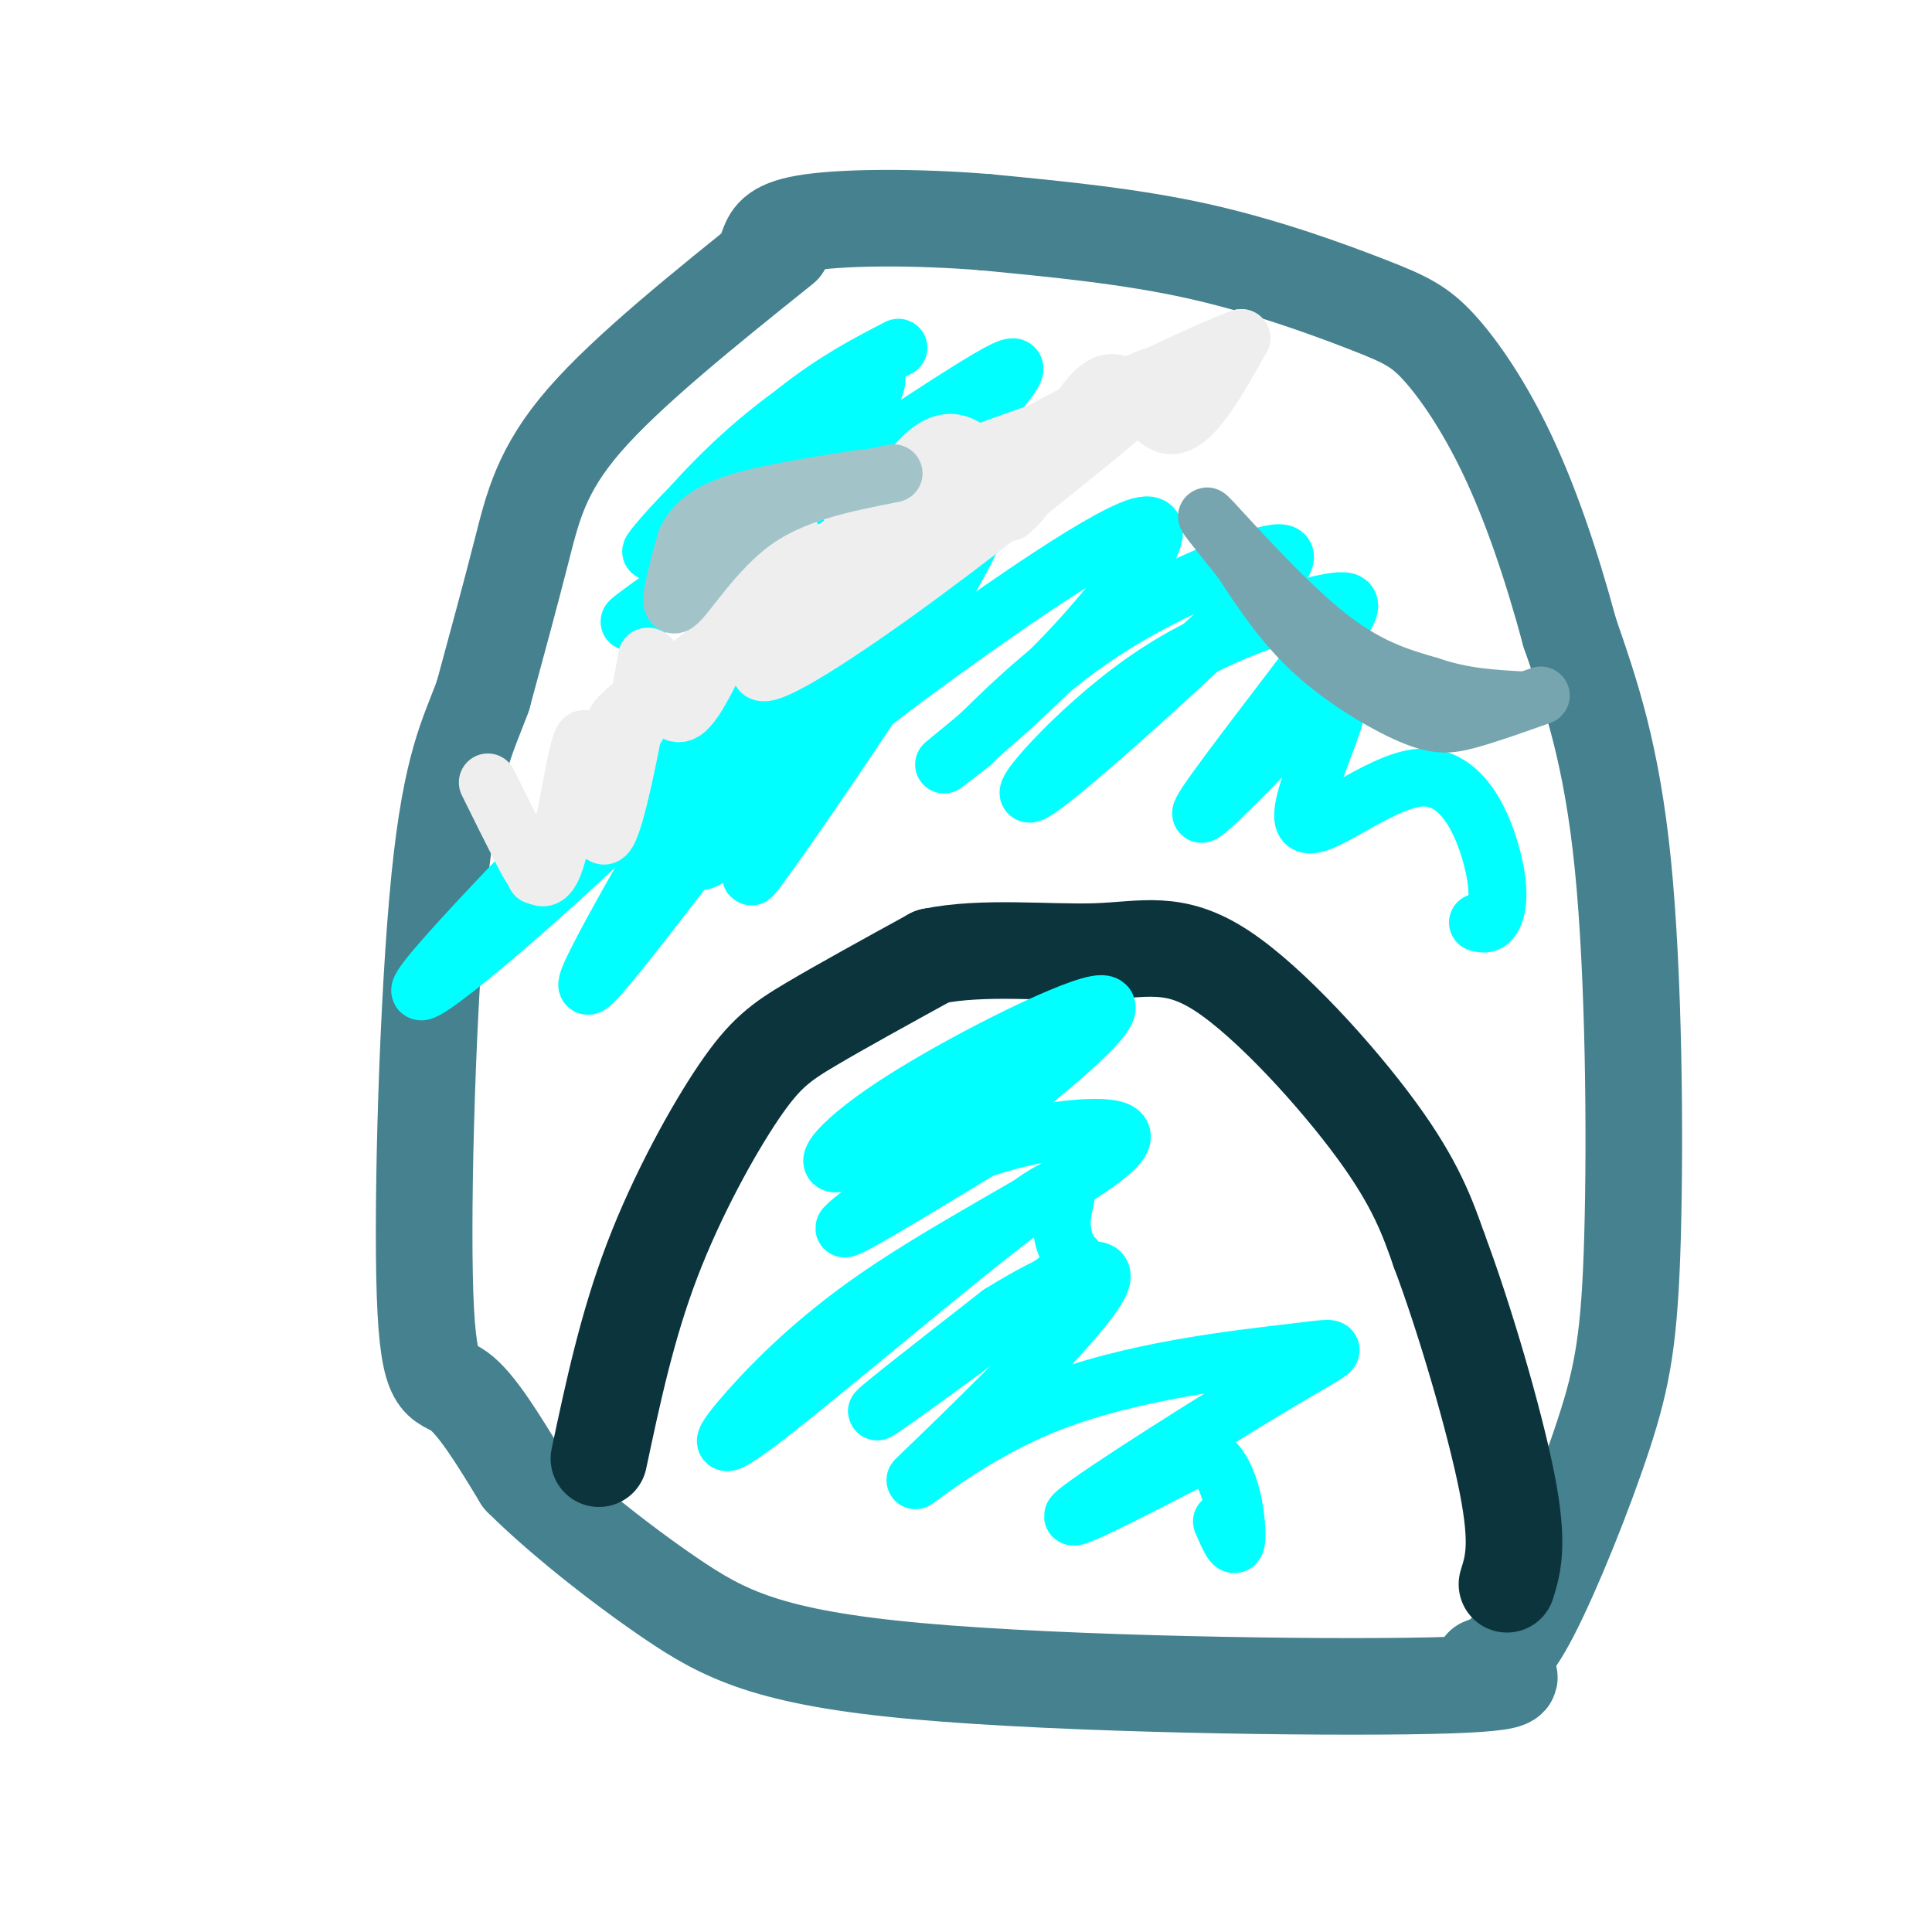
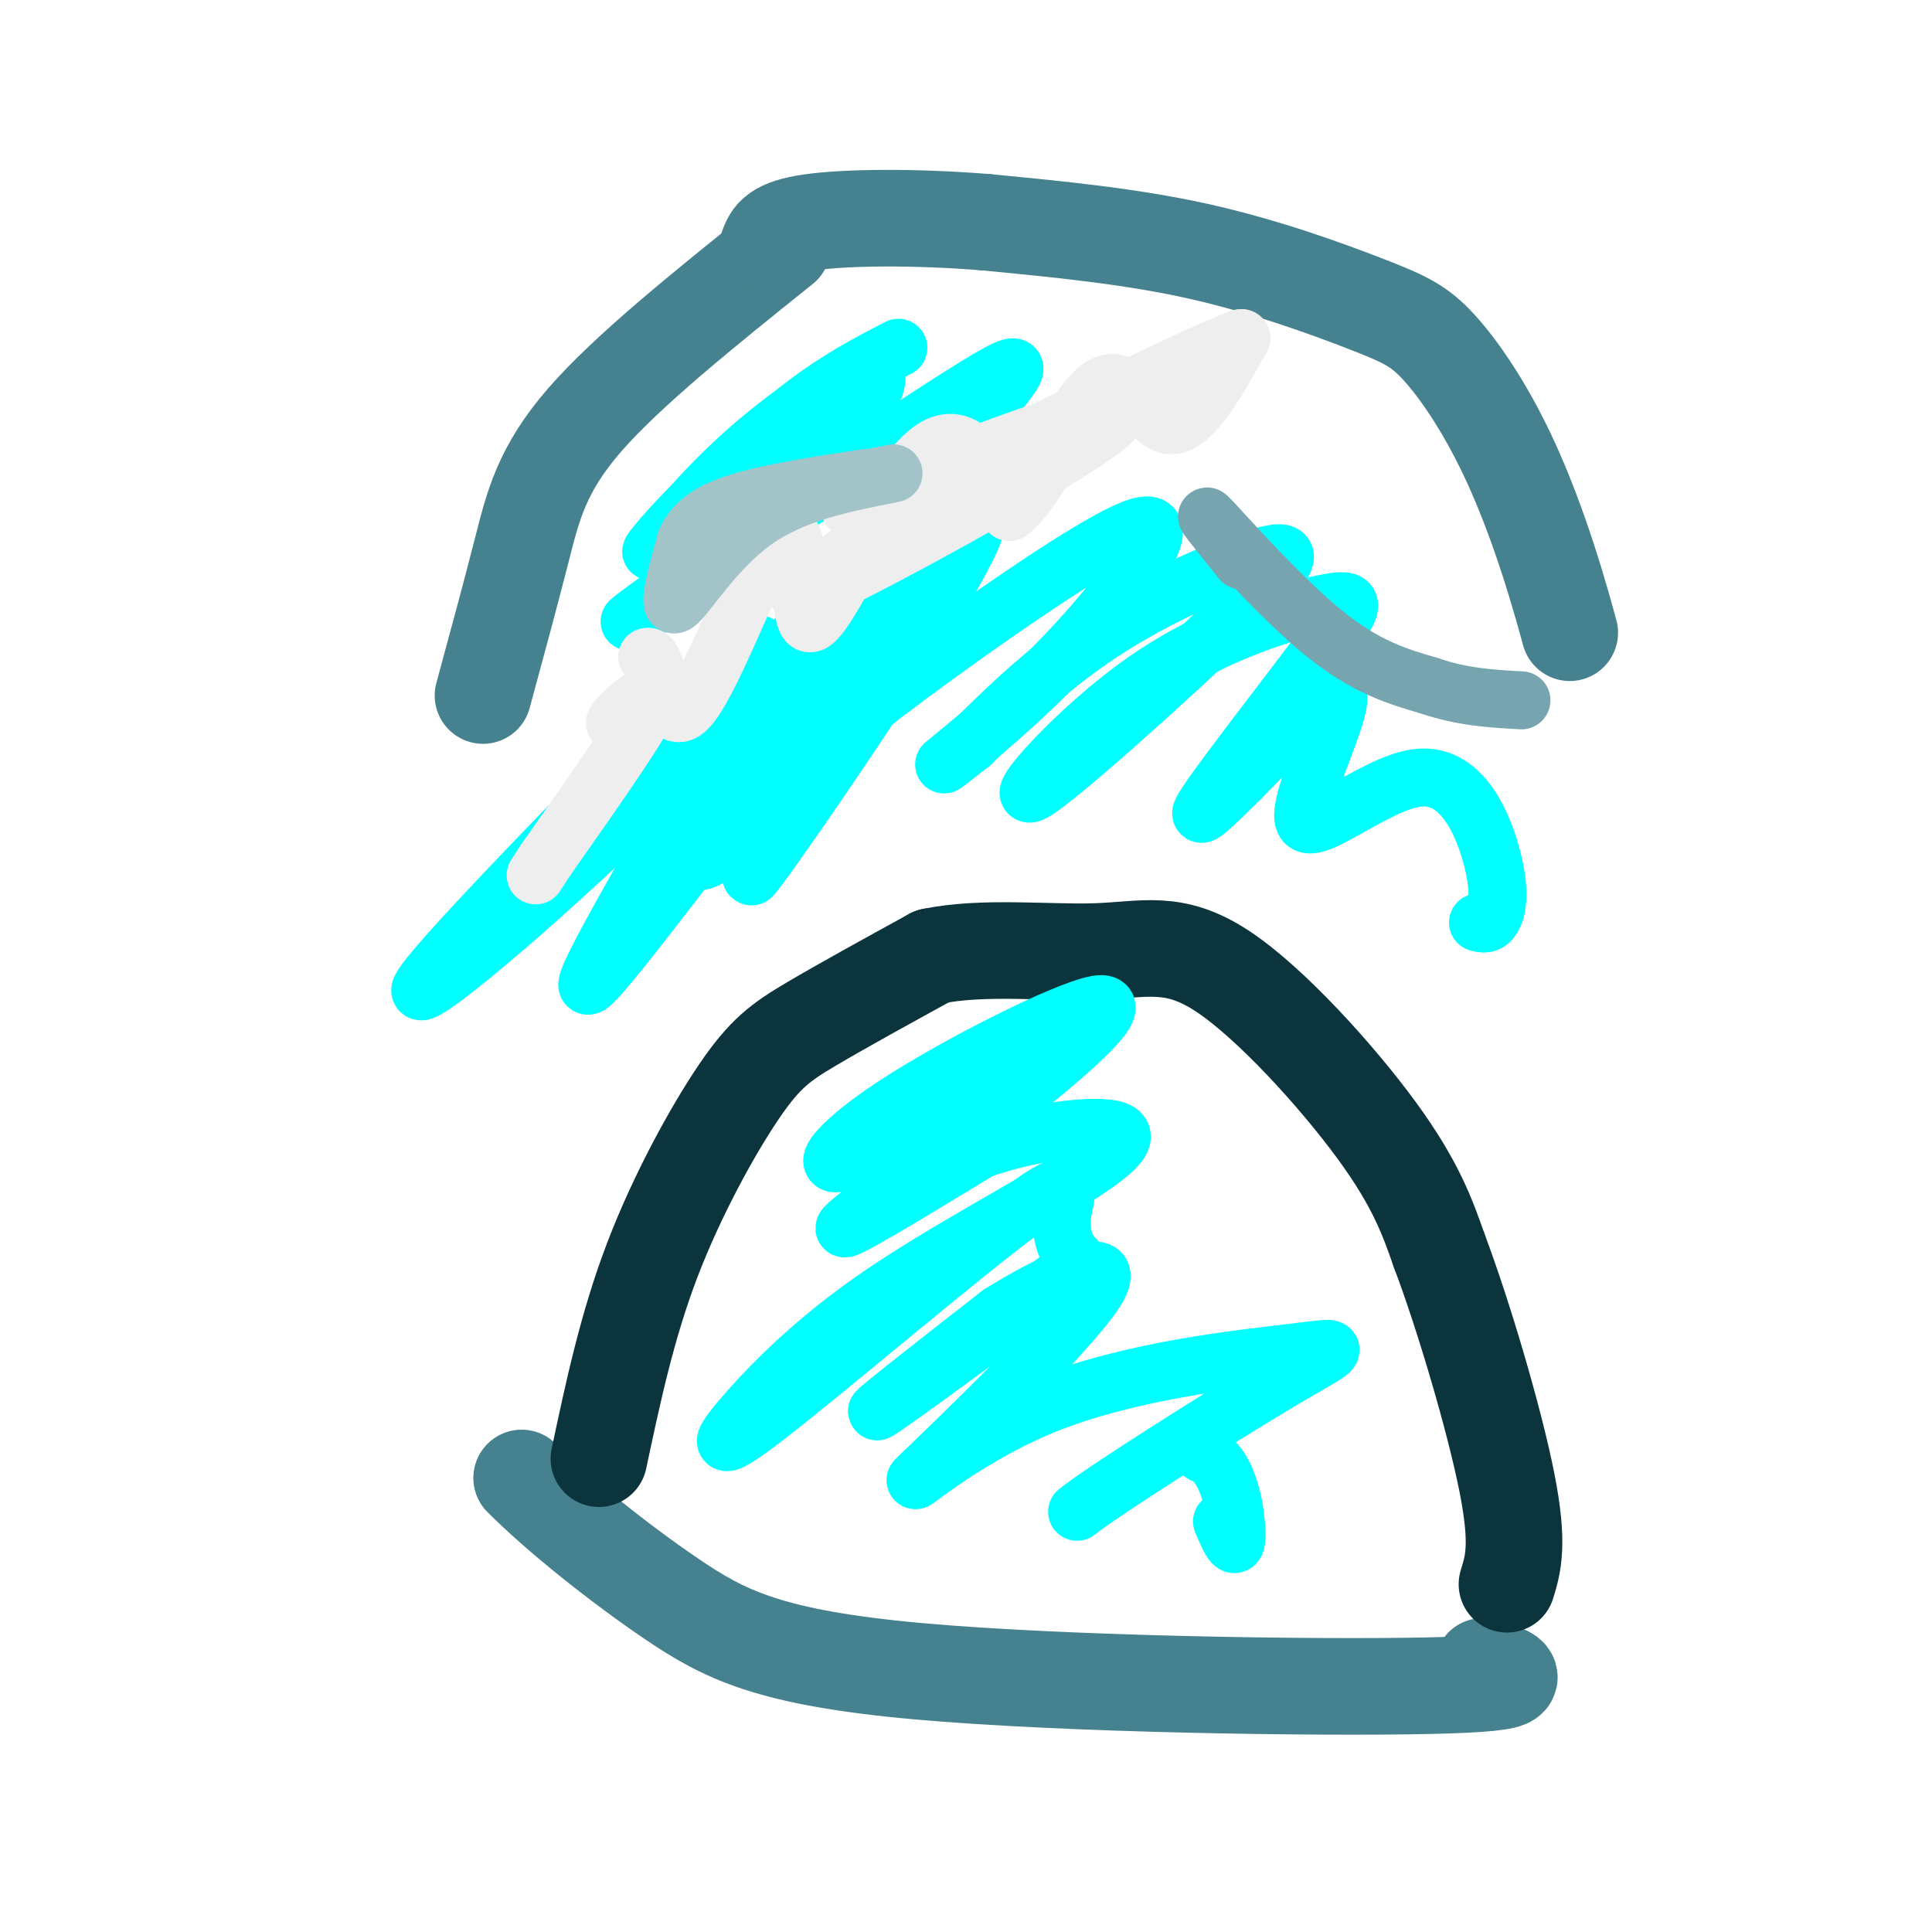
<svg xmlns="http://www.w3.org/2000/svg" viewBox="0 0 400 400" version="1.1">
  <g fill="none" stroke="#45818e" stroke-width="20" stroke-linecap="round" stroke-linejoin="round">
    <path d="M162,51c-16.044,12.867 -32.089,25.733 -41,36c-8.911,10.267 -10.689,17.933 -13,27c-2.311,9.067 -5.156,19.533 -8,30" />
-     <path d="M100,144c-3.024,8.297 -6.584,14.038 -9,38c-2.416,23.962 -3.689,66.144 -3,86c0.689,19.856 3.340,17.388 7,20c3.660,2.612 8.330,10.306 13,18" />
    <path d="M108,306c7.596,7.598 20.088,17.593 31,25c10.912,7.407 20.246,12.225 51,15c30.754,2.775 82.930,3.507 106,3c23.070,-0.507 17.035,-2.254 11,-4" />
-     <path d="M307,345c3.153,-1.243 5.535,-2.350 10,-11c4.465,-8.650 11.011,-24.844 15,-37c3.989,-12.156 5.420,-20.273 6,-41c0.580,-20.727 0.309,-54.065 -2,-77c-2.309,-22.935 -6.654,-35.468 -11,-48" />
    <path d="M325,131c-3.928,-14.575 -8.249,-27.013 -13,-37c-4.751,-9.987 -9.933,-17.522 -14,-22c-4.067,-4.478 -7.018,-5.898 -15,-9c-7.982,-3.102 -20.995,-7.886 -35,-11c-14.005,-3.114 -29.003,-4.557 -44,-6" />
    <path d="M204,46c-14.444,-1.156 -28.556,-1.044 -36,0c-7.444,1.044 -8.222,3.022 -9,5" />
  </g>
  <g fill="none" stroke="#0c343d" stroke-width="20" stroke-linecap="round" stroke-linejoin="round">
    <path d="M124,302c2.911,-13.702 5.821,-27.405 11,-41c5.179,-13.595 12.625,-27.083 18,-35c5.375,-7.917 8.679,-10.262 15,-14c6.321,-3.738 15.661,-8.869 25,-14" />
    <path d="M193,198c10.461,-2.188 24.113,-0.659 34,-1c9.887,-0.341 16.008,-2.553 26,4c9.992,6.553 23.855,21.872 32,33c8.145,11.128 10.573,18.064 13,25" />
    <path d="M298,259c5.133,13.622 11.467,35.178 14,48c2.533,12.822 1.267,16.911 0,21" />
  </g>
  <g fill="none" stroke="#00ffff" stroke-width="12" stroke-linecap="round" stroke-linejoin="round">
    <path d="M186,72c-6.408,3.307 -12.817,6.614 -21,13c-8.183,6.386 -18.141,15.852 -24,22c-5.859,6.148 -7.620,8.979 -5,6c2.620,-2.979 9.620,-11.768 19,-20c9.380,-8.232 21.141,-15.909 25,-16c3.859,-0.091 -0.183,7.402 -8,16c-7.817,8.598 -19.408,18.299 -31,28" />
    <path d="M141,121c-9.279,7.398 -16.976,11.892 -3,2c13.976,-9.892 49.626,-34.170 64,-43c14.374,-8.830 7.471,-2.212 -5,13c-12.471,15.212 -30.512,39.019 -55,64c-24.488,24.981 -55.425,51.138 -55,48c0.425,-3.138 32.213,-35.569 64,-68" />
    <path d="M151,137c11.104,-9.615 6.864,0.349 -4,20c-10.864,19.651 -28.354,48.989 -25,47c3.354,-1.989 27.551,-35.307 41,-51c13.449,-15.693 16.151,-13.763 20,-15c3.849,-1.237 8.844,-5.641 0,4c-8.844,9.641 -31.527,33.326 -37,36c-5.473,2.674 6.263,-15.663 18,-34" />
    <path d="M164,144c14.118,-17.524 40.414,-44.336 38,-35c-2.414,9.336 -33.538,54.818 -43,68c-9.462,13.182 2.736,-5.937 9,-16c6.264,-10.063 6.593,-11.069 20,-21c13.407,-9.931 39.893,-28.786 48,-31c8.107,-2.214 -2.163,12.211 -13,24c-10.837,11.789 -22.239,20.940 -26,24c-3.761,3.060 0.120,0.030 4,-3" />
    <path d="M201,154c4.751,-4.670 14.630,-14.844 27,-23c12.370,-8.156 27.231,-14.293 34,-16c6.769,-1.707 5.445,1.015 -7,13c-12.445,11.985 -36.010,33.231 -41,36c-4.990,2.769 8.594,-12.940 23,-23c14.406,-10.060 29.635,-14.470 37,-16c7.365,-1.530 6.868,-0.181 0,9c-6.868,9.181 -20.105,26.195 -24,32c-3.895,5.805 1.553,0.403 7,-5" />
    <path d="M257,161c6.363,-6.409 18.772,-19.930 20,-17c1.228,2.930 -8.723,22.313 -7,26c1.723,3.687 15.122,-8.321 24,-9c8.878,-0.679 13.236,9.971 15,17c1.764,7.029 0.932,10.437 0,12c-0.932,1.563 -1.966,1.282 -3,1" />
    <path d="M218,213c-17.445,11.930 -34.890,23.861 -42,27c-7.110,3.139 -3.886,-2.512 9,-11c12.886,-8.488 35.433,-19.811 42,-21c6.567,-1.189 -2.847,7.757 -17,19c-14.153,11.243 -33.044,24.784 -35,27c-1.956,2.216 13.022,-6.892 28,-16" />
    <path d="M203,238c10.886,-3.822 24.102,-5.375 28,-4c3.898,1.375 -1.522,5.680 -12,12c-10.478,6.320 -26.015,14.654 -38,23c-11.985,8.346 -20.418,16.703 -26,23c-5.582,6.297 -8.311,10.533 4,1c12.311,-9.533 39.663,-32.836 52,-42c12.337,-9.164 9.659,-4.187 9,0c-0.659,4.187 0.700,7.586 2,9c1.300,1.414 2.542,0.842 -7,8c-9.542,7.158 -29.869,22.045 -33,24c-3.131,1.955 10.935,-9.023 25,-20" />
-     <path d="M207,272c10.773,-6.714 25.206,-13.501 20,-5c-5.206,8.501 -30.052,32.288 -36,38c-5.948,5.712 7.003,-6.652 25,-14c17.997,-7.348 41.040,-9.681 52,-11c10.960,-1.319 9.835,-1.624 -3,6c-12.835,7.624 -37.382,23.178 -42,27c-4.618,3.822 10.691,-4.089 26,-12" />
+     <path d="M207,272c10.773,-6.714 25.206,-13.501 20,-5c-5.206,8.501 -30.052,32.288 -36,38c-5.948,5.712 7.003,-6.652 25,-14c17.997,-7.348 41.040,-9.681 52,-11c10.960,-1.319 9.835,-1.624 -3,6c-12.835,7.624 -37.382,23.178 -42,27" />
    <path d="M249,301c5.733,2.044 7.067,13.156 7,17c-0.067,3.844 -1.533,0.422 -3,-3" />
  </g>
  <g fill="none" stroke="#eeeeee" stroke-width="12" stroke-linecap="round" stroke-linejoin="round">
-     <path d="M101,162c2.330,4.715 4.660,9.429 7,14c2.340,4.571 4.689,8.998 7,2c2.311,-6.998 4.584,-25.423 6,-25c1.416,0.423 1.976,19.692 4,20c2.024,0.308 5.512,-18.346 9,-37" />
    <path d="M134,136c2.204,-0.972 3.213,15.097 8,11c4.787,-4.097 13.352,-28.360 18,-35c4.648,-6.640 5.380,4.344 6,11c0.620,6.656 1.128,8.984 6,1c4.872,-7.984 14.106,-26.281 21,-31c6.894,-4.719 11.447,4.141 16,13" />
    <path d="M209,106c6.119,-4.560 13.417,-22.458 19,-26c5.583,-3.542 9.452,7.274 14,8c4.548,0.726 9.774,-8.637 15,-18" />
    <path d="M257,70c-12.633,4.528 -51.714,24.849 -68,33c-16.286,8.151 -9.775,4.134 -10,3c-0.225,-1.134 -7.185,0.616 1,-3c8.185,-3.616 31.513,-12.598 43,-16c11.487,-3.402 11.131,-1.224 -4,8c-15.131,9.224 -45.037,25.492 -52,28c-6.963,2.508 9.019,-8.746 25,-20" />
-     <path d="M192,103c13.623,-8.611 35.180,-20.137 44,-24c8.820,-3.863 4.902,-0.063 -6,9c-10.902,9.063 -28.788,23.388 -45,35c-16.212,11.612 -30.749,20.511 -27,14c3.749,-6.511 25.786,-28.432 24,-29c-1.786,-0.568 -27.393,20.216 -53,41" />
    <path d="M129,149c-5.933,3.756 5.733,-7.356 6,-5c0.267,2.356 -10.867,18.178 -22,34" />
    <path d="M113,178c-3.667,5.667 -1.833,2.833 0,0" />
  </g>
  <g fill="none" stroke="#76a5af" stroke-width="12" stroke-linecap="round" stroke-linejoin="round">
-     <path d="M319,144c-5.488,1.952 -10.976,3.905 -15,5c-4.024,1.095 -6.583,1.333 -12,-1c-5.417,-2.333 -13.690,-7.238 -20,-13c-6.310,-5.762 -10.655,-12.381 -15,-19" />
    <path d="M257,116c-4.786,-5.988 -9.250,-11.458 -6,-8c3.250,3.458 14.214,15.845 23,23c8.786,7.155 15.393,9.077 22,11" />
    <path d="M296,142c6.833,2.333 12.917,2.667 19,3" />
  </g>
  <g fill="none" stroke="#a2c4c9" stroke-width="12" stroke-linecap="round" stroke-linejoin="round">
    <path d="M185,98c-10.422,2.044 -20.844,4.089 -29,10c-8.156,5.911 -14.044,15.689 -16,17c-1.956,1.311 0.022,-5.844 2,-13" />
    <path d="M142,112c1.600,-3.578 4.600,-6.022 11,-8c6.400,-1.978 16.200,-3.489 26,-5" />
  </g>
</svg>